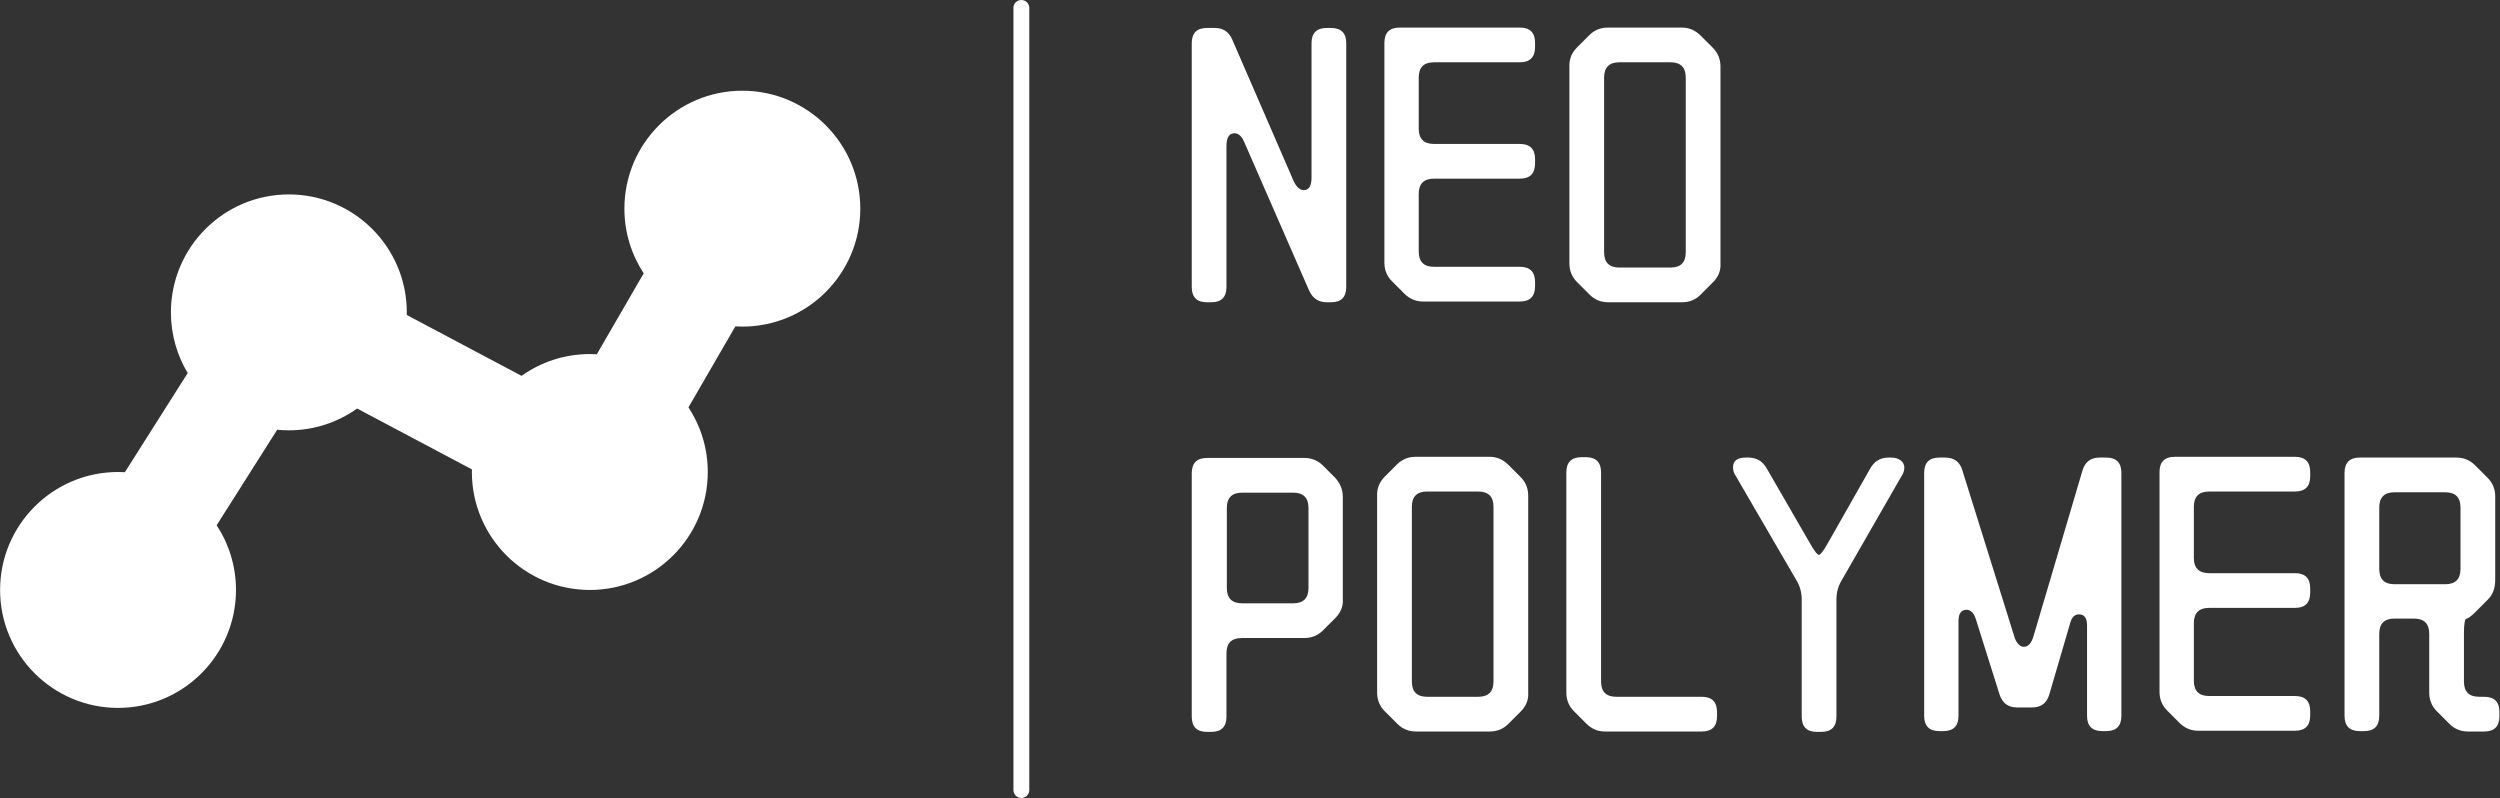
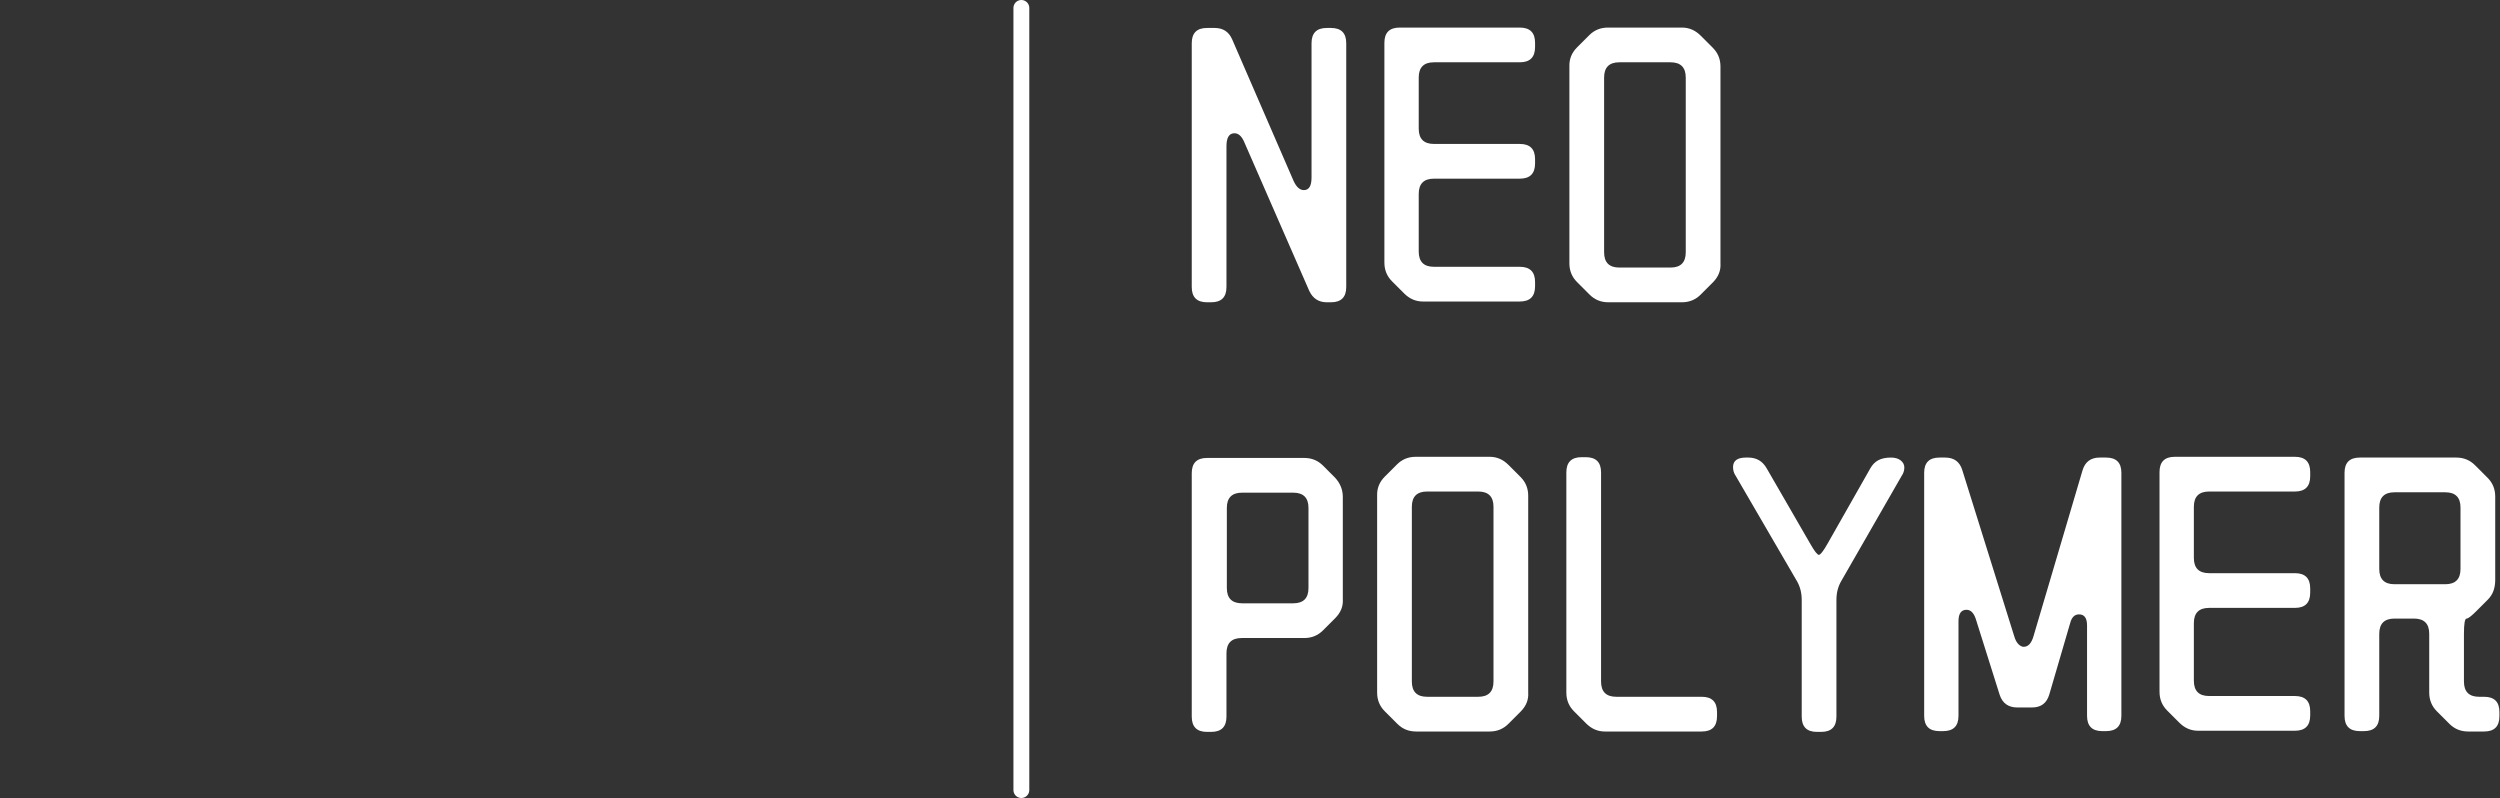
<svg xmlns="http://www.w3.org/2000/svg" width="100%" height="100%" viewBox="0 0 2621 837" version="1.1" xml:space="preserve" style="fill-rule:evenodd;clip-rule:evenodd;stroke-linecap:round;stroke-linejoin:round;stroke-miterlimit:1.5;">
  <rect x="0" y="0" width="2621" height="837" fill="#333333" stroke="none" />
  <g transform="matrix(1,0,0,1,-357.201,-834.692)">
    <g transform="matrix(1.066,0,0,1.066,2.317,31.154)">
-       <path d="M684.151,1155.57C665.195,1169.06 642.017,1177 617,1177C613.122,1177 609.289,1176.81 605.508,1176.44L545.983,1270.37C558.004,1288.64 565,1310.51 565,1334C565,1398.02 513.022,1450 449,1450C384.978,1450 333,1398.02 333,1334C333,1269.98 384.978,1218 449,1218C451.258,1218 453.501,1218.07 455.727,1218.19L517.526,1120.67C507.035,1103.23 501,1082.82 501,1061C501,996.978 552.978,945 617,945C681.022,945 733,996.978 733,1061C733,1061.85 732.991,1062.71 732.972,1063.56L845.849,1123.43C864.805,1109.94 887.983,1102 913,1102C915.309,1102 917.602,1102.07 919.878,1102.2L965.987,1022.59C953.985,1004.32 947,982.469 947,959C947,894.978 998.978,843 1063,843C1127.02,843 1179,894.978 1179,959C1179,1023.02 1127.02,1075 1063,1075C1060.69,1075 1058.4,1074.93 1056.12,1074.8L1010.01,1154.41C1022.01,1172.68 1029,1194.53 1029,1218C1029,1282.02 977.022,1334 913,1334C848.978,1334 797,1282.02 797,1218C797,1217.15 797.009,1216.29 797.028,1215.44L684.151,1155.57Z" style="fill:white;" />
-     </g>
+       </g>
    <path d="M1428,843L1428,1663" style="fill:none;stroke:white;stroke-width:16.62px;" />
    <g transform="matrix(1.243,0,0,1,-459.345,0)">
      <path d="M1674.96,1151.6L1678.5,1151.6C1687.08,1151.6 1691.37,1146.27 1691.37,1135.6L1691.37,988C1691.37,978.933 1693.62,974.4 1698.12,974.4C1701.56,974.4 1704.34,977.6 1706.49,984L1761.18,1139.6C1764.19,1147.6 1769.12,1151.6 1775.99,1151.6L1779.52,1151.6C1788.1,1151.6 1792.39,1146.27 1792.39,1135.6L1792.39,880C1792.39,869.333 1788.1,864 1779.52,864L1775.99,864C1767.4,864 1763.12,869.333 1763.12,880L1763.12,1020.8C1763.12,1029.6 1760.97,1034 1756.68,1034C1753.25,1034 1750.35,1030.8 1747.99,1024.4L1696.19,876C1693.4,868 1688.47,864 1681.39,864L1674.96,864C1666.38,864 1662.09,869.333 1662.09,880L1662.09,1135.6C1662.09,1146.27 1666.38,1151.6 1674.96,1151.6Z" style="fill:white;fill-rule:nonzero;" />
      <path d="M1841.3,1142.4C1845.8,1148 1851.06,1150.8 1857.06,1150.8L1938.79,1150.8C1947.37,1150.8 1951.66,1145.47 1951.66,1134.8L1951.66,1130.4C1951.66,1119.73 1947.37,1114.4 1938.79,1114.4L1866.39,1114.4C1857.82,1114.4 1853.53,1109.07 1853.53,1098.4L1853.53,1038C1853.53,1027.33 1857.82,1022 1866.39,1022L1938.79,1022C1947.37,1022 1951.66,1016.67 1951.66,1006L1951.66,1001.6C1951.66,990.933 1947.37,985.6 1938.79,985.6L1866.39,985.6C1857.82,985.6 1853.53,980.267 1853.53,969.6L1853.53,916C1853.53,905.333 1857.82,900 1866.39,900L1938.79,900C1947.37,900 1951.66,894.667 1951.66,884L1951.66,879.6C1951.66,868.933 1947.37,863.6 1938.79,863.6L1837.44,863.6C1828.86,863.6 1824.57,868.933 1824.57,879.6L1824.57,1110C1824.57,1117.73 1826.71,1124.27 1831,1129.6L1841.3,1142.4Z" style="fill:white;fill-rule:nonzero;" />
      <path d="M1987.05,1130.4L1997.67,1143.6C2001.96,1148.93 2007.21,1151.6 2013.43,1151.6L2075.53,1151.6C2081.75,1151.6 2087,1148.93 2091.29,1143.6L2101.59,1130.8C2106.31,1124.93 2108.45,1118.27 2108.03,1110.8L2108.03,904.4C2108.03,896.667 2105.88,890.133 2101.59,884.8L2091.29,872C2086.79,866.4 2081.53,863.6 2075.53,863.6L2013.11,863.6C2006.89,863.6 2001.63,866.267 1997.35,871.6L1987.05,884.4C1982.55,890 1980.4,896.667 1980.61,904.4L1980.61,1110.8C1980.61,1118.53 1982.76,1125.07 1987.05,1130.4ZM2009.89,1099.2L2009.89,916C2009.89,905.333 2014.18,900 2022.76,900L2065.88,900C2074.46,900 2078.75,905.333 2078.75,916L2078.75,1099.2C2078.75,1109.87 2074.46,1115.2 2065.88,1115.2L2022.76,1115.2C2014.18,1115.2 2009.89,1109.87 2009.89,1099.2Z" style="fill:white;fill-rule:nonzero;" />
      <path d="M1674.96,1602L1678.5,1602C1687.08,1602 1691.37,1596.67 1691.37,1586L1691.37,1519.6C1691.37,1508.93 1695.66,1503.6 1704.24,1503.6L1757,1503.6C1763.22,1503.6 1768.48,1500.93 1772.77,1495.6L1783.06,1482.8C1787.78,1476.93 1789.93,1470.27 1789.5,1462.8L1789.5,1355.6C1789.5,1348.13 1787.35,1341.47 1783.06,1335.6L1772.77,1322.8C1768.48,1317.47 1763.22,1314.8 1757,1314.8L1674.96,1314.8C1666.38,1314.8 1662.09,1320.13 1662.09,1330.8L1662.09,1586C1662.09,1596.67 1666.38,1602 1674.96,1602ZM1691.69,1451.2L1691.69,1367.2C1691.69,1356.53 1695.98,1351.2 1704.56,1351.2L1747.67,1351.2C1756.25,1351.2 1760.54,1356.53 1760.54,1367.2L1760.54,1451.2C1760.54,1461.87 1756.25,1467.2 1747.67,1467.2L1704.56,1467.2C1695.98,1467.2 1691.69,1461.87 1691.69,1451.2Z" style="fill:white;fill-rule:nonzero;" />
      <path d="M1824.89,1580.4L1835.51,1593.6C1839.8,1598.93 1845.05,1601.6 1851.27,1601.6L1913.37,1601.6C1919.59,1601.6 1924.85,1598.93 1929.13,1593.6L1939.43,1580.8C1944.15,1574.93 1946.3,1568.27 1945.87,1560.8L1945.87,1354.4C1945.87,1346.67 1943.72,1340.13 1939.43,1334.8L1929.13,1322C1924.63,1316.4 1919.38,1313.6 1913.37,1313.6L1850.95,1313.6C1844.73,1313.6 1839.48,1316.27 1835.19,1321.6L1824.89,1334.4C1820.38,1340 1818.24,1346.67 1818.45,1354.4L1818.45,1560.8C1818.45,1568.53 1820.6,1575.07 1824.89,1580.4ZM1847.73,1549.2L1847.73,1366C1847.73,1355.33 1852.02,1350 1860.6,1350L1903.72,1350C1912.3,1350 1916.59,1355.33 1916.59,1366L1916.59,1549.2C1916.59,1559.87 1912.3,1565.2 1903.72,1565.2L1860.6,1565.2C1852.02,1565.2 1847.73,1559.87 1847.73,1549.2Z" style="fill:white;fill-rule:nonzero;" />
      <path d="M1994.77,1593.2C1999.28,1598.8 2004.53,1601.6 2010.54,1601.6L2092.26,1601.6C2100.84,1601.6 2105.13,1596.27 2105.13,1585.6L2105.13,1581.2C2105.13,1570.53 2100.84,1565.2 2092.26,1565.2L2020.19,1565.2C2011.61,1565.2 2007.32,1559.87 2007.32,1549.2L2007.32,1330C2007.32,1319.33 2003.03,1314 1994.45,1314L1990.91,1314C1982.33,1314 1978.04,1319.33 1978.04,1330L1978.04,1560.8C1978.04,1568.53 1980.18,1575.07 1984.48,1580.4L1994.77,1593.2Z" style="fill:white;fill-rule:nonzero;" />
-       <path d="M2176.56,1586C2176.56,1596.67 2180.85,1602 2189.43,1602L2192.97,1602C2201.55,1602 2205.84,1596.67 2205.84,1586L2205.84,1463.6C2205.84,1456.13 2207.23,1449.47 2210.02,1443.6L2260.85,1333.6C2262.36,1330.93 2263.11,1328 2263.11,1324.8C2263.11,1321.87 2262.09,1319.4 2260.05,1317.4C2258.01,1315.4 2255.28,1314.4 2251.85,1314.4L2249.91,1314.4C2243.05,1314.4 2237.9,1318.13 2234.47,1325.6L2198.11,1405.2C2194.68,1412.67 2192.32,1416.4 2191.03,1416.4C2189.75,1416.4 2187.39,1412.67 2183.96,1405.2L2146.96,1325.6C2143.52,1318.13 2138.38,1314.4 2131.51,1314.4L2129.58,1314.4C2122.29,1314.4 2118.64,1317.73 2118.64,1324.4C2118.64,1327.87 2119.39,1330.93 2120.89,1333.6L2172.37,1443.6C2175.16,1449.47 2176.56,1456.13 2176.56,1463.6L2176.56,1586Z" style="fill:white;fill-rule:nonzero;" />
+       <path d="M2176.56,1586C2176.56,1596.67 2180.85,1602 2189.43,1602L2192.97,1602C2201.55,1602 2205.84,1596.67 2205.84,1586L2205.84,1463.6C2205.84,1456.13 2207.23,1449.47 2210.02,1443.6L2260.85,1333.6C2262.36,1330.93 2263.11,1328 2263.11,1324.8C2263.11,1321.87 2262.09,1319.4 2260.05,1317.4C2258.01,1315.4 2255.28,1314.4 2251.85,1314.4C2243.05,1314.4 2237.9,1318.13 2234.47,1325.6L2198.11,1405.2C2194.68,1412.67 2192.32,1416.4 2191.03,1416.4C2189.75,1416.4 2187.39,1412.67 2183.96,1405.2L2146.96,1325.6C2143.52,1318.13 2138.38,1314.4 2131.51,1314.4L2129.58,1314.4C2122.29,1314.4 2118.64,1317.73 2118.64,1324.4C2118.64,1327.87 2119.39,1330.93 2120.89,1333.6L2172.37,1443.6C2175.16,1449.47 2176.56,1456.13 2176.56,1463.6L2176.56,1586Z" style="fill:white;fill-rule:nonzero;" />
      <path d="M2292.71,1601.2L2295.92,1601.2C2304.5,1601.2 2308.79,1595.87 2308.79,1585.2L2308.79,1486C2308.79,1478 2311.05,1474 2315.55,1474C2318.98,1474 2321.56,1477.07 2323.27,1483.2L2343.54,1563.2C2345.9,1572 2350.84,1576.4 2358.34,1576.4L2370.89,1576.4C2378.4,1576.4 2383.22,1571.87 2385.37,1562.8L2403.07,1487.6C2404.35,1481.73 2406.82,1478.8 2410.47,1478.8C2414.97,1478.8 2417.22,1482.67 2417.22,1490.4L2417.22,1585.2C2417.22,1595.87 2421.51,1601.2 2430.09,1601.2L2433.31,1601.2C2441.89,1601.2 2446.18,1595.87 2446.18,1585.2L2446.18,1330.4C2446.18,1319.73 2441.89,1314.4 2433.31,1314.4L2427.84,1314.4C2420.33,1314.4 2415.51,1318.93 2413.36,1328L2372.18,1501.2C2370.46,1508.93 2367.67,1512.8 2363.81,1512.8C2362.31,1512.8 2360.81,1511.87 2359.31,1510C2357.81,1508.13 2356.63,1505.33 2355.77,1501.6L2312.01,1327.6C2309.87,1318.8 2305.04,1314.4 2297.53,1314.4L2292.71,1314.4C2284.13,1314.4 2279.84,1319.73 2279.84,1330.4L2279.84,1585.2C2279.84,1595.87 2284.13,1601.2 2292.71,1601.2Z" style="fill:white;fill-rule:nonzero;" />
      <path d="M2495.08,1592.4C2499.59,1598 2504.84,1600.8 2510.85,1600.8L2592.57,1600.8C2601.15,1600.8 2605.44,1595.47 2605.44,1584.8L2605.44,1580.4C2605.44,1569.73 2601.15,1564.4 2592.57,1564.4L2520.18,1564.4C2511.6,1564.4 2507.31,1559.07 2507.31,1548.4L2507.31,1488C2507.31,1477.33 2511.6,1472 2520.18,1472L2592.57,1472C2601.15,1472 2605.44,1466.67 2605.44,1456L2605.44,1451.6C2605.44,1440.93 2601.15,1435.6 2592.57,1435.6L2520.18,1435.6C2511.6,1435.6 2507.31,1430.27 2507.31,1419.6L2507.31,1366C2507.31,1355.33 2511.6,1350 2520.18,1350L2592.57,1350C2601.15,1350 2605.44,1344.67 2605.44,1334L2605.44,1329.6C2605.44,1318.93 2601.15,1313.6 2592.57,1313.6L2491.22,1313.6C2482.64,1313.6 2478.35,1318.93 2478.35,1329.6L2478.35,1560C2478.35,1567.73 2480.5,1574.27 2484.79,1579.6L2495.08,1592.4Z" style="fill:white;fill-rule:nonzero;" />
      <path d="M2647.27,1601.2L2650.81,1601.2C2659.39,1601.2 2663.68,1595.87 2663.68,1585.2L2663.68,1499.2C2663.68,1488.53 2667.97,1483.2 2676.55,1483.2L2692.96,1483.2C2701.54,1483.2 2705.83,1488.53 2705.83,1499.2L2705.83,1560.8C2705.83,1568.53 2707.97,1575.07 2712.26,1580.4L2722.88,1593.6C2727.17,1598.93 2732.42,1601.6 2738.64,1601.6L2752.16,1601.6C2760.74,1601.6 2765.03,1596.27 2765.03,1585.6L2765.03,1581.2C2765.03,1570.53 2760.74,1565.2 2752.16,1565.2L2747.97,1565.2C2739.39,1565.2 2735.11,1559.87 2735.11,1549.2L2735.11,1499.2C2735.11,1488.53 2735.86,1483.2 2737.36,1483.2C2738.64,1483.2 2741.43,1480.53 2745.72,1475.2L2755.05,1463.6C2757.41,1460.67 2759.08,1457.47 2760.04,1454C2761.01,1450.53 2761.49,1446.8 2761.49,1442.8L2761.49,1355.2C2761.49,1347.47 2759.34,1340.93 2755.05,1335.6L2744.43,1322.4C2740.14,1317.07 2734.89,1314.4 2728.67,1314.4L2647.27,1314.4C2638.69,1314.4 2634.4,1319.73 2634.4,1330.4L2634.4,1585.2C2634.4,1595.87 2638.69,1601.2 2647.27,1601.2ZM2663.68,1431.2L2663.68,1366.8C2663.68,1356.13 2667.97,1350.8 2676.55,1350.8L2719.34,1350.8C2727.92,1350.8 2732.21,1356.13 2732.21,1366.8L2732.21,1431.2C2732.21,1441.87 2727.92,1447.2 2719.34,1447.2L2676.55,1447.2C2667.97,1447.2 2663.68,1441.87 2663.68,1431.2Z" style="fill:white;fill-rule:nonzero;" />
    </g>
  </g>
</svg>